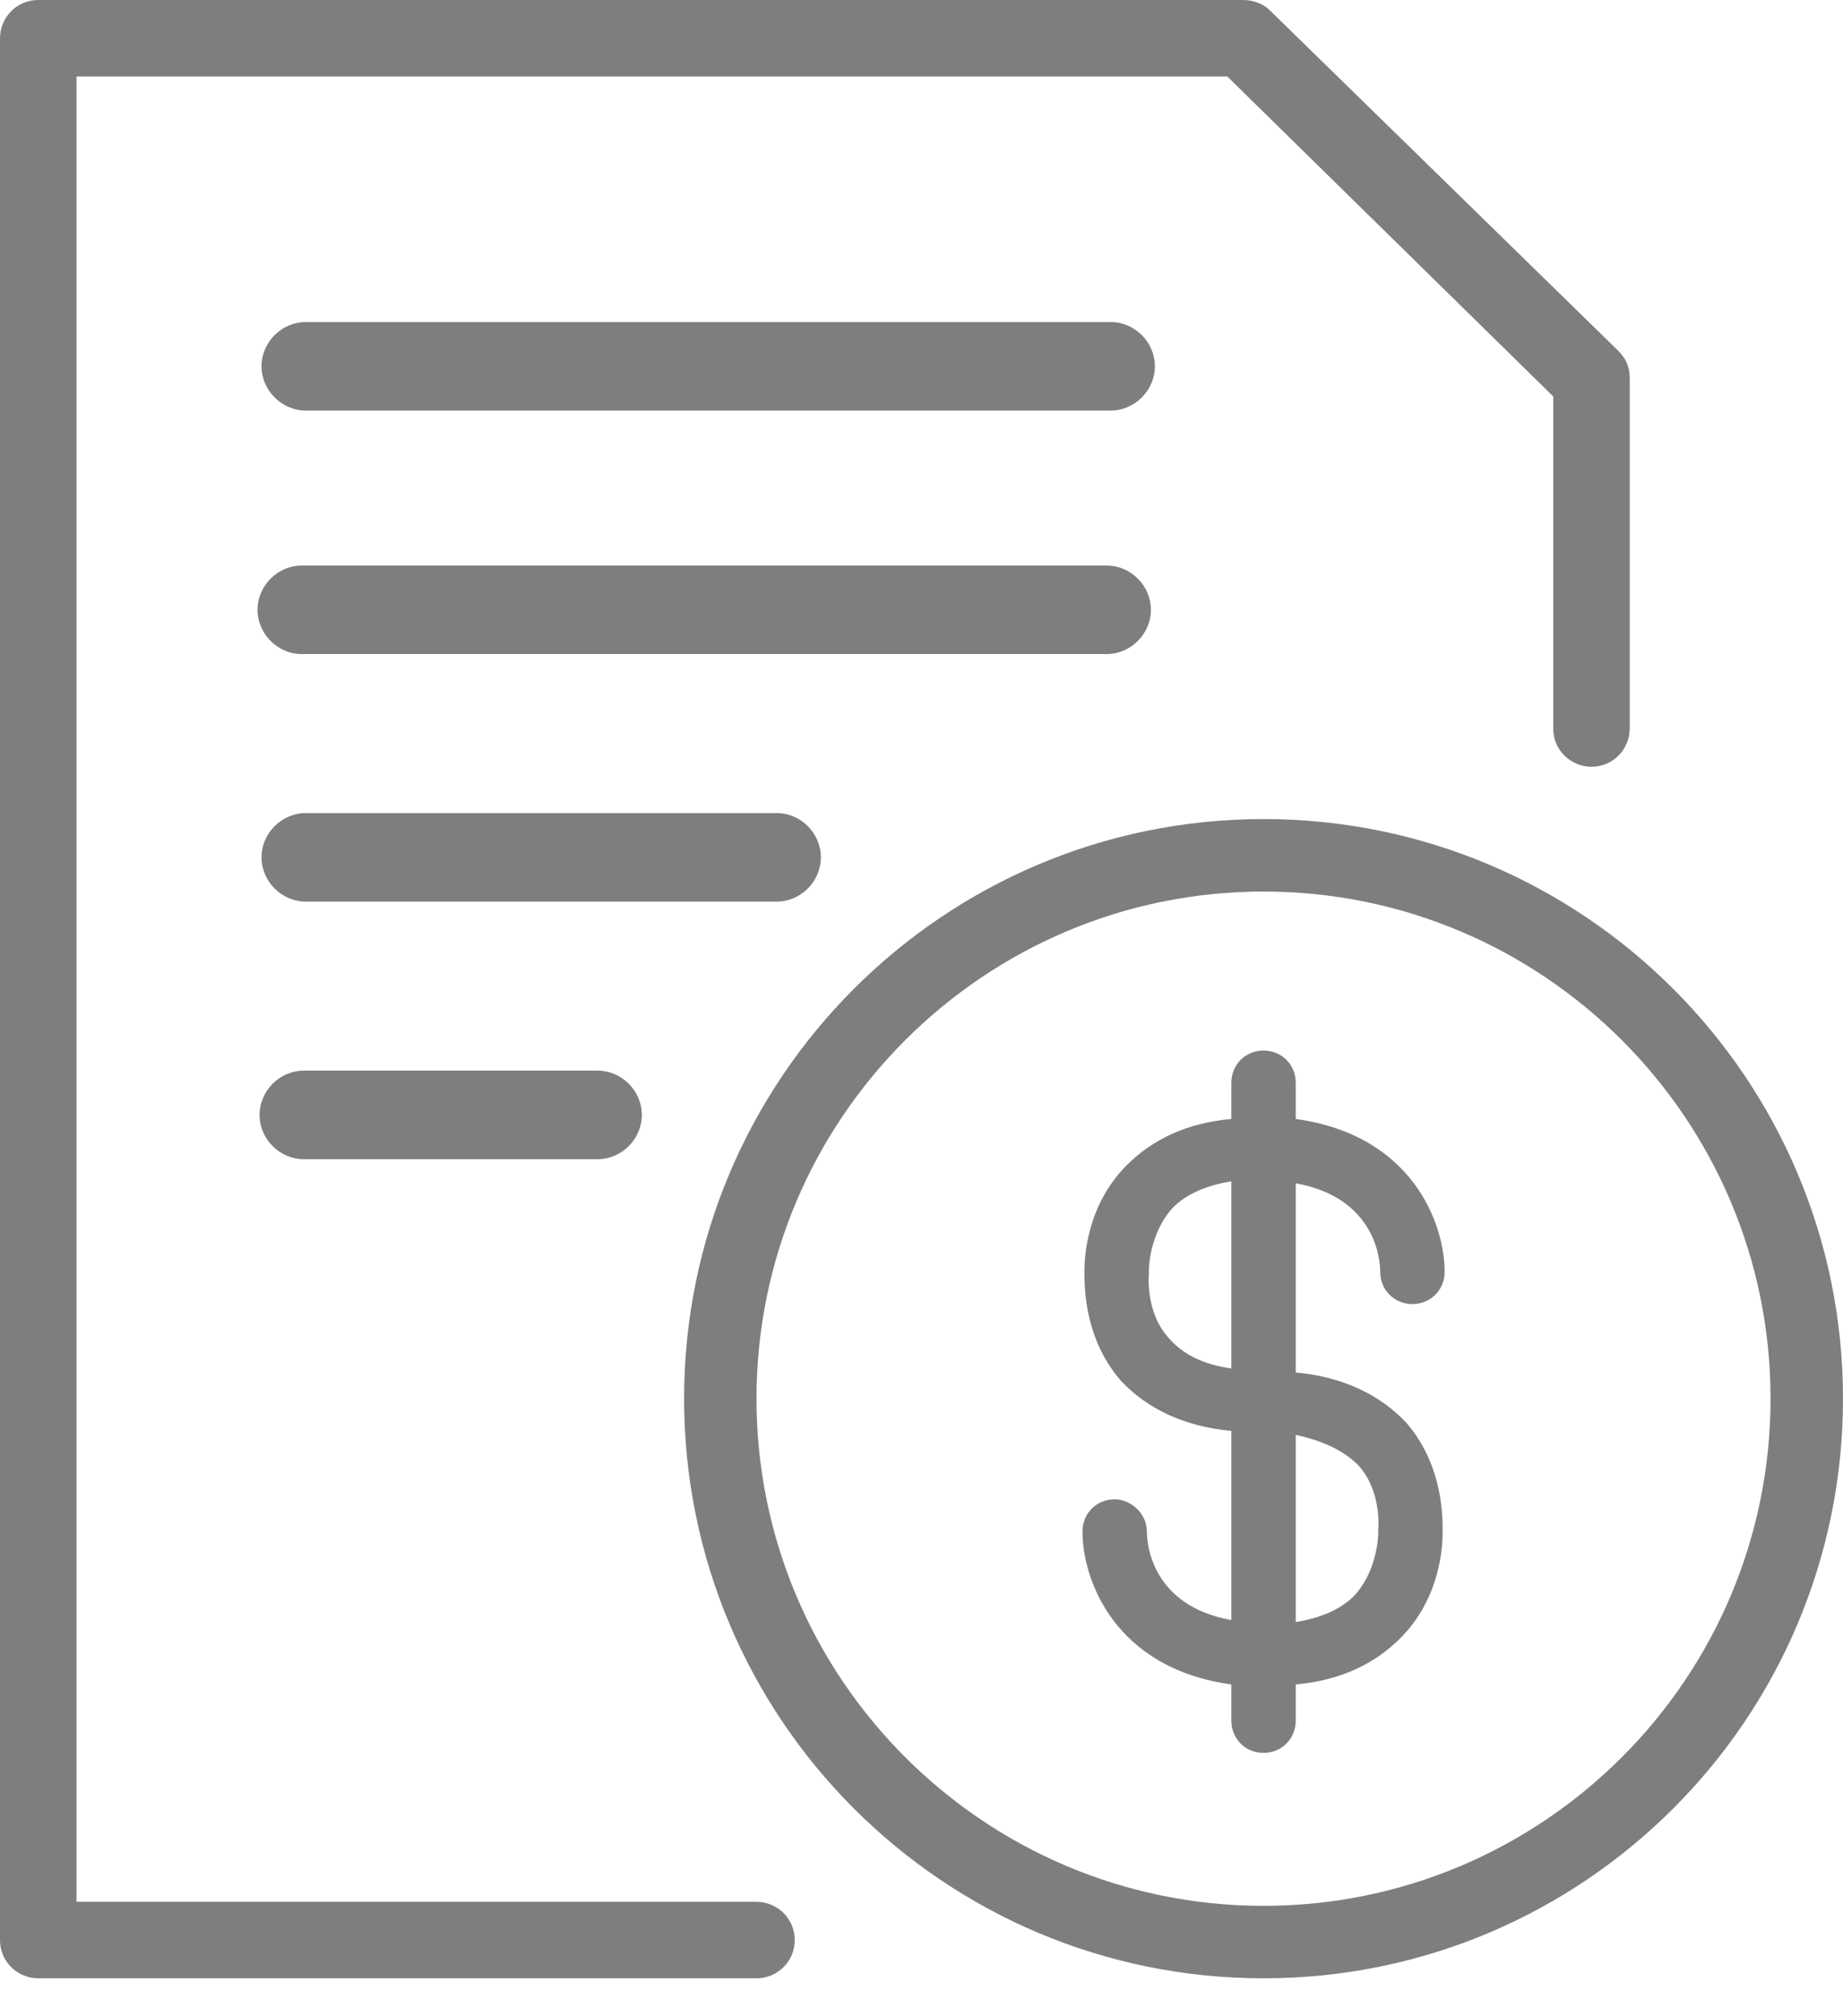
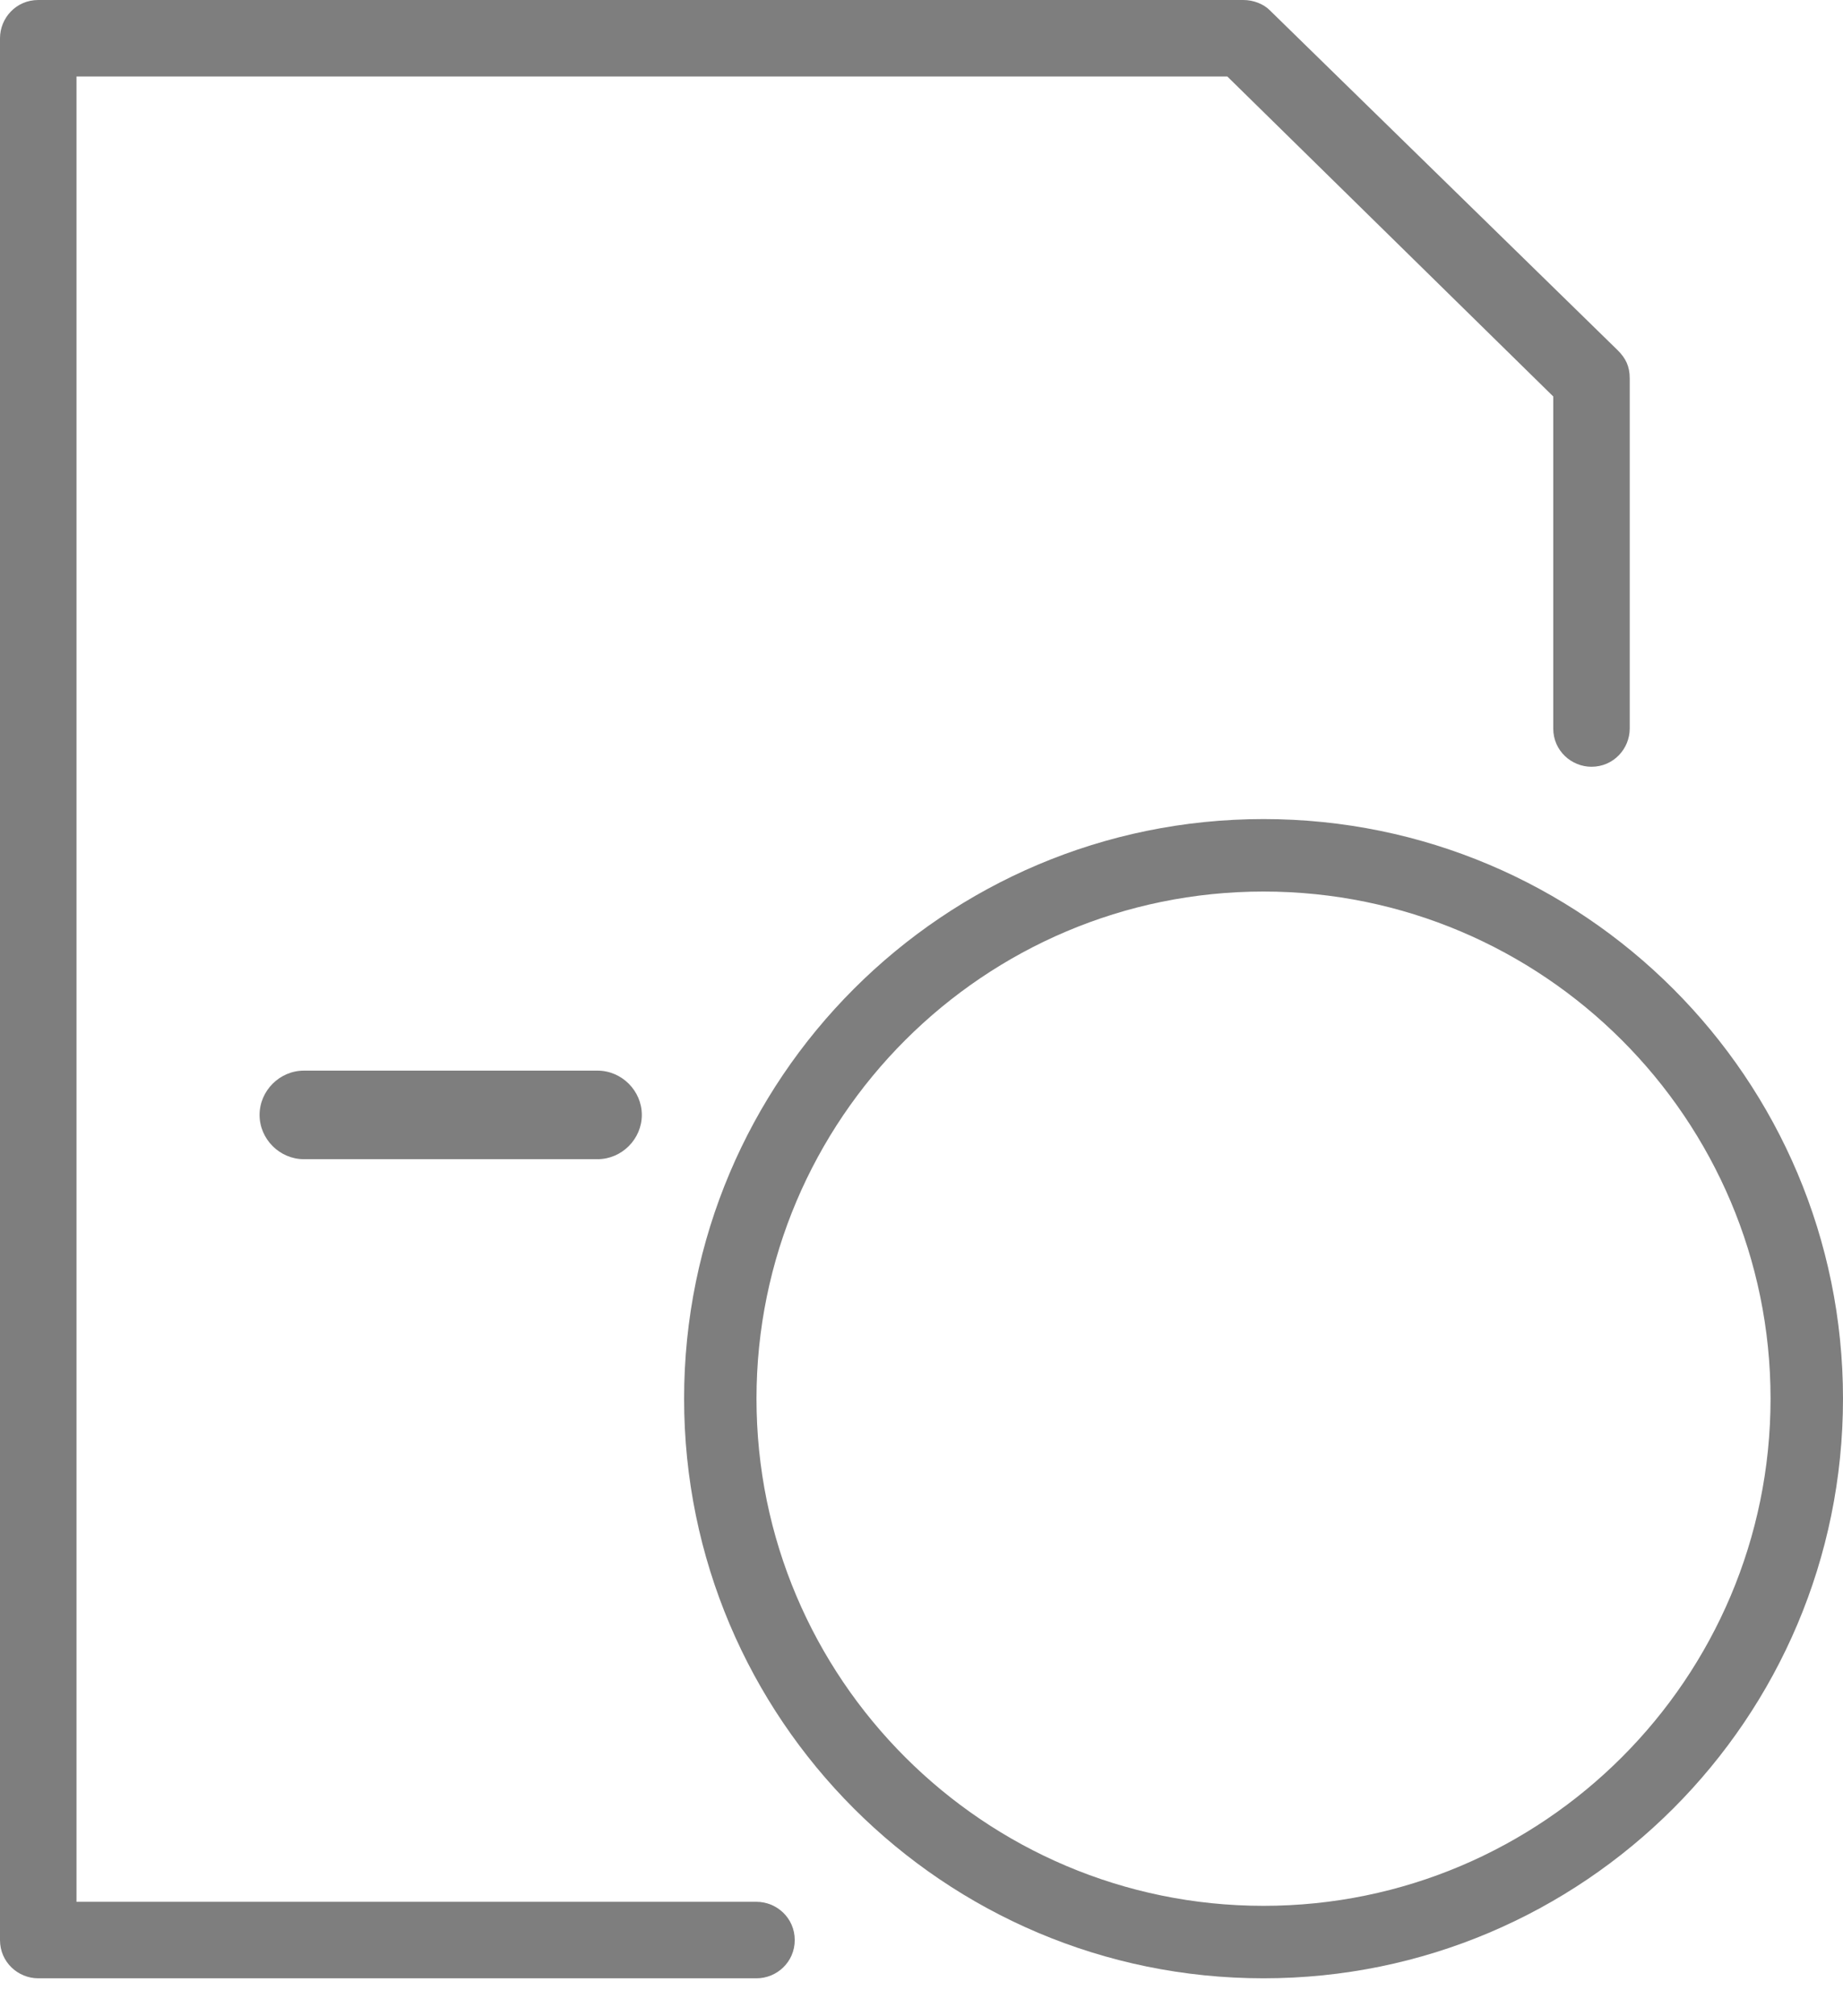
<svg xmlns="http://www.w3.org/2000/svg" width="32" height="35" viewBox="0 0 32 35" fill="none">
-   <path d="M23.965 22.079C23.965 22.393 24.21 22.637 24.524 22.637C24.838 22.637 25.083 22.393 25.083 22.079C25.083 21.24 24.524 19.703 22.498 19.424V18.795C22.498 18.48 22.253 18.236 21.939 18.236C21.624 18.236 21.38 18.48 21.38 18.795V19.424C20.611 19.493 20.017 19.773 19.563 20.227C18.865 20.926 18.83 21.834 18.83 22.044C18.83 22.253 18.795 23.197 19.459 23.965C19.913 24.454 20.576 24.768 21.38 24.838V28.122C20.017 27.878 19.913 26.83 19.913 26.585C19.913 26.271 19.633 26.026 19.354 26.026C19.039 26.026 18.795 26.271 18.795 26.585C18.795 27.424 19.354 28.961 21.38 29.24V29.869C21.38 30.183 21.624 30.428 21.939 30.428C22.253 30.428 22.498 30.183 22.498 29.869V29.24C23.266 29.17 23.86 28.891 24.314 28.437C25.013 27.738 25.048 26.83 25.048 26.62C25.048 26.41 25.083 25.467 24.419 24.699C23.965 24.21 23.301 23.895 22.498 23.825V20.541C23.86 20.786 23.965 21.834 23.965 22.079ZM21.38 23.755C20.891 23.686 20.541 23.511 20.297 23.231C19.878 22.777 19.948 22.113 19.948 22.113C19.948 22.079 19.948 22.079 19.948 22.044C19.948 22.044 19.948 21.415 20.367 20.961C20.611 20.716 20.961 20.576 21.38 20.506V23.755ZM23.581 25.432C24 25.886 23.93 26.55 23.93 26.55C23.93 26.585 23.93 26.585 23.93 26.62C23.93 26.62 23.93 27.249 23.511 27.703C23.266 27.948 22.917 28.087 22.498 28.157V24.908C22.987 25.013 23.336 25.188 23.581 25.432Z" fill="#7E7E7E" />
  <path d="M21.939 34.341C16.384 34.341 11.878 29.834 11.878 24.279C11.878 18.725 16.384 14.218 21.939 14.218C27.494 14.218 32 18.725 32 24.279C32 29.834 27.494 34.341 21.939 34.341ZM21.939 15.476C17.083 15.476 13.135 19.424 13.135 24.279C13.135 29.135 17.083 33.083 21.939 33.083C26.795 33.083 30.742 29.135 30.742 24.279C30.742 19.424 26.795 15.476 21.939 15.476Z" fill="#7E7E7E" />
  <path d="M13.135 34.341H0.664C0.314 34.341 0 34.061 0 33.677V0.664C0 0.314 0.279 0 0.664 0H21.59C21.764 0 21.939 0.07 22.044 0.175L28.087 6.079C28.227 6.218 28.297 6.358 28.297 6.568V12.646C28.297 12.996 28.017 13.31 27.633 13.31C27.284 13.31 26.969 13.031 26.969 12.646V6.882L21.31 1.328H1.328V33.013H13.135C13.485 33.013 13.799 33.293 13.799 33.677C13.799 34.061 13.485 34.341 13.135 34.341Z" fill="#7E7E7E" />
-   <path d="M5.24 11.354H19.214C19.633 11.354 19.983 11.004 19.983 10.585C19.983 10.166 19.633 9.817 19.214 9.817H5.24C4.821 9.817 4.472 10.166 4.472 10.585C4.472 11.004 4.821 11.354 5.24 11.354Z" fill="#7E7E7E" />
-   <path d="M5.31 7.127H19.284C19.703 7.127 20.052 6.777 20.052 6.358C20.052 5.939 19.703 5.59 19.284 5.59H5.31C4.891 5.59 4.541 5.939 4.541 6.358C4.541 6.777 4.891 7.127 5.31 7.127Z" fill="#7E7E7E" />
-   <path d="M5.31 15.651H13.485C13.904 15.651 14.253 15.301 14.253 14.882C14.253 14.463 13.904 14.114 13.485 14.114H5.31C4.891 14.114 4.541 14.463 4.541 14.882C4.541 15.301 4.891 15.651 5.31 15.651Z" fill="#7E7E7E" />
  <path d="M10.376 20.122H5.275C4.856 20.122 4.507 19.773 4.507 19.354C4.507 18.934 4.856 18.585 5.275 18.585H10.376C10.795 18.585 11.144 18.934 11.144 19.354C11.144 19.773 10.795 20.122 10.376 20.122Z" fill="#7E7E7E" />
</svg>